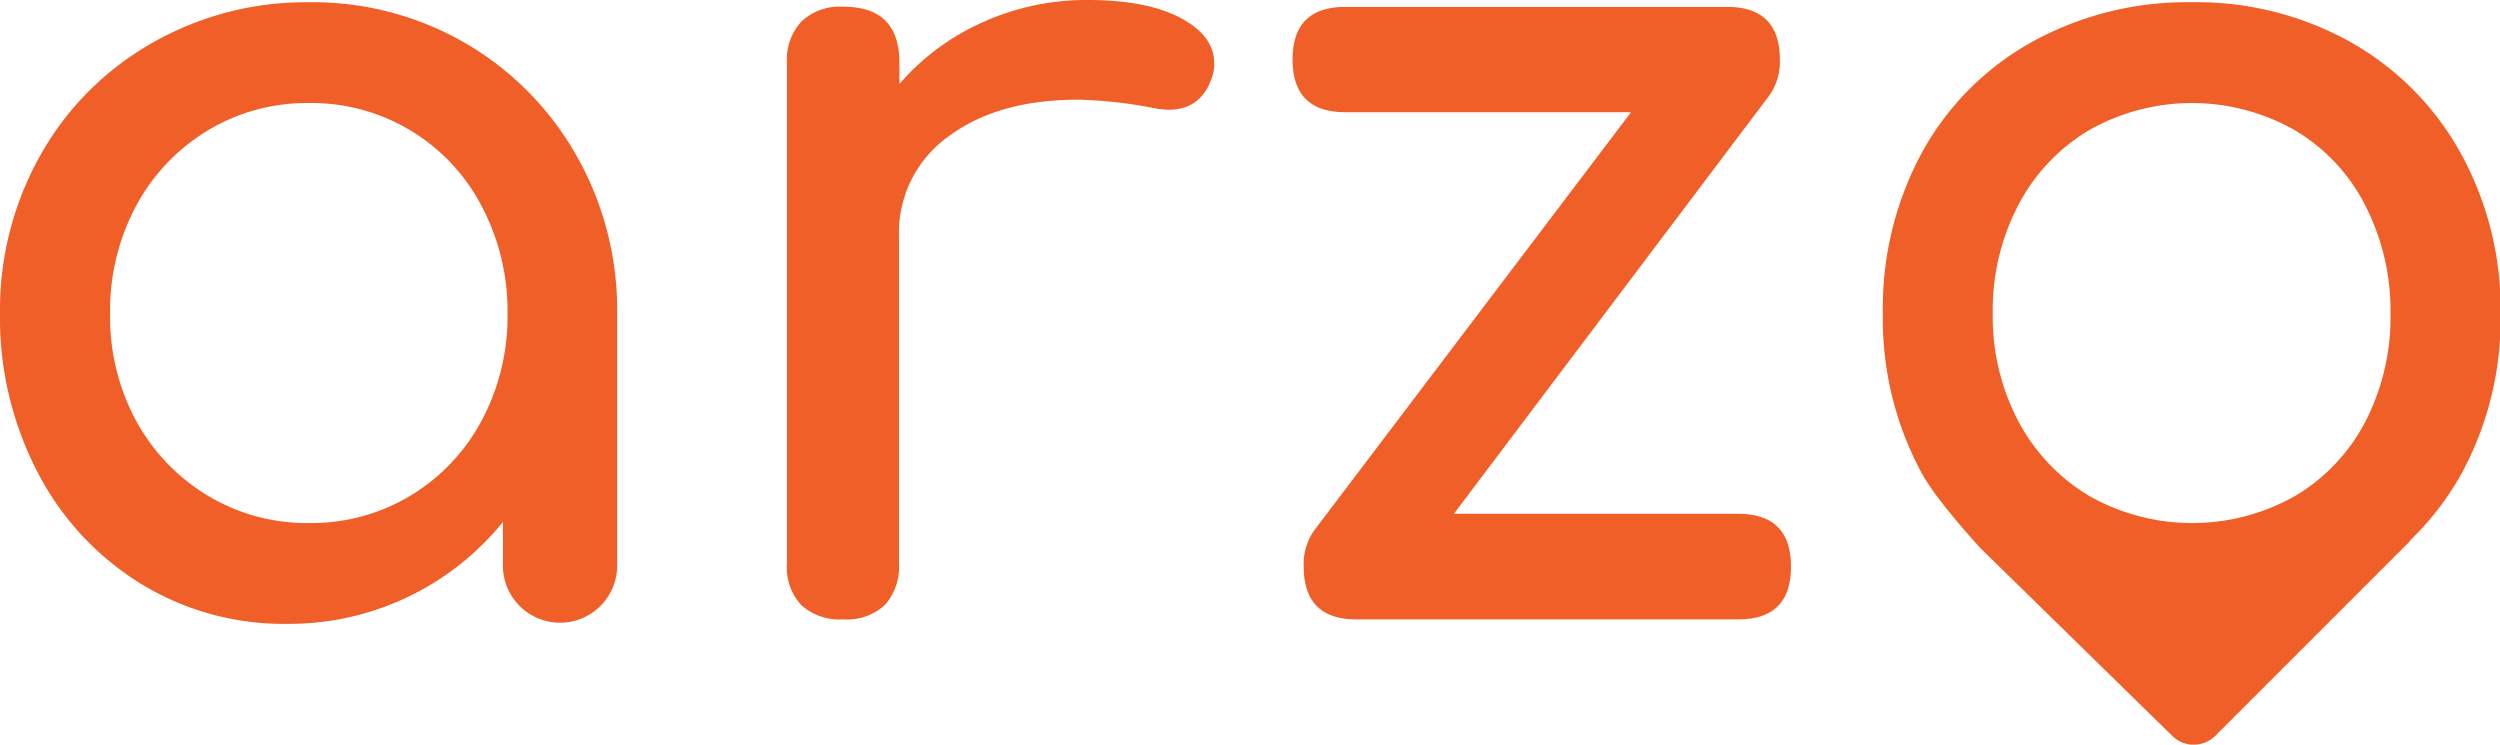
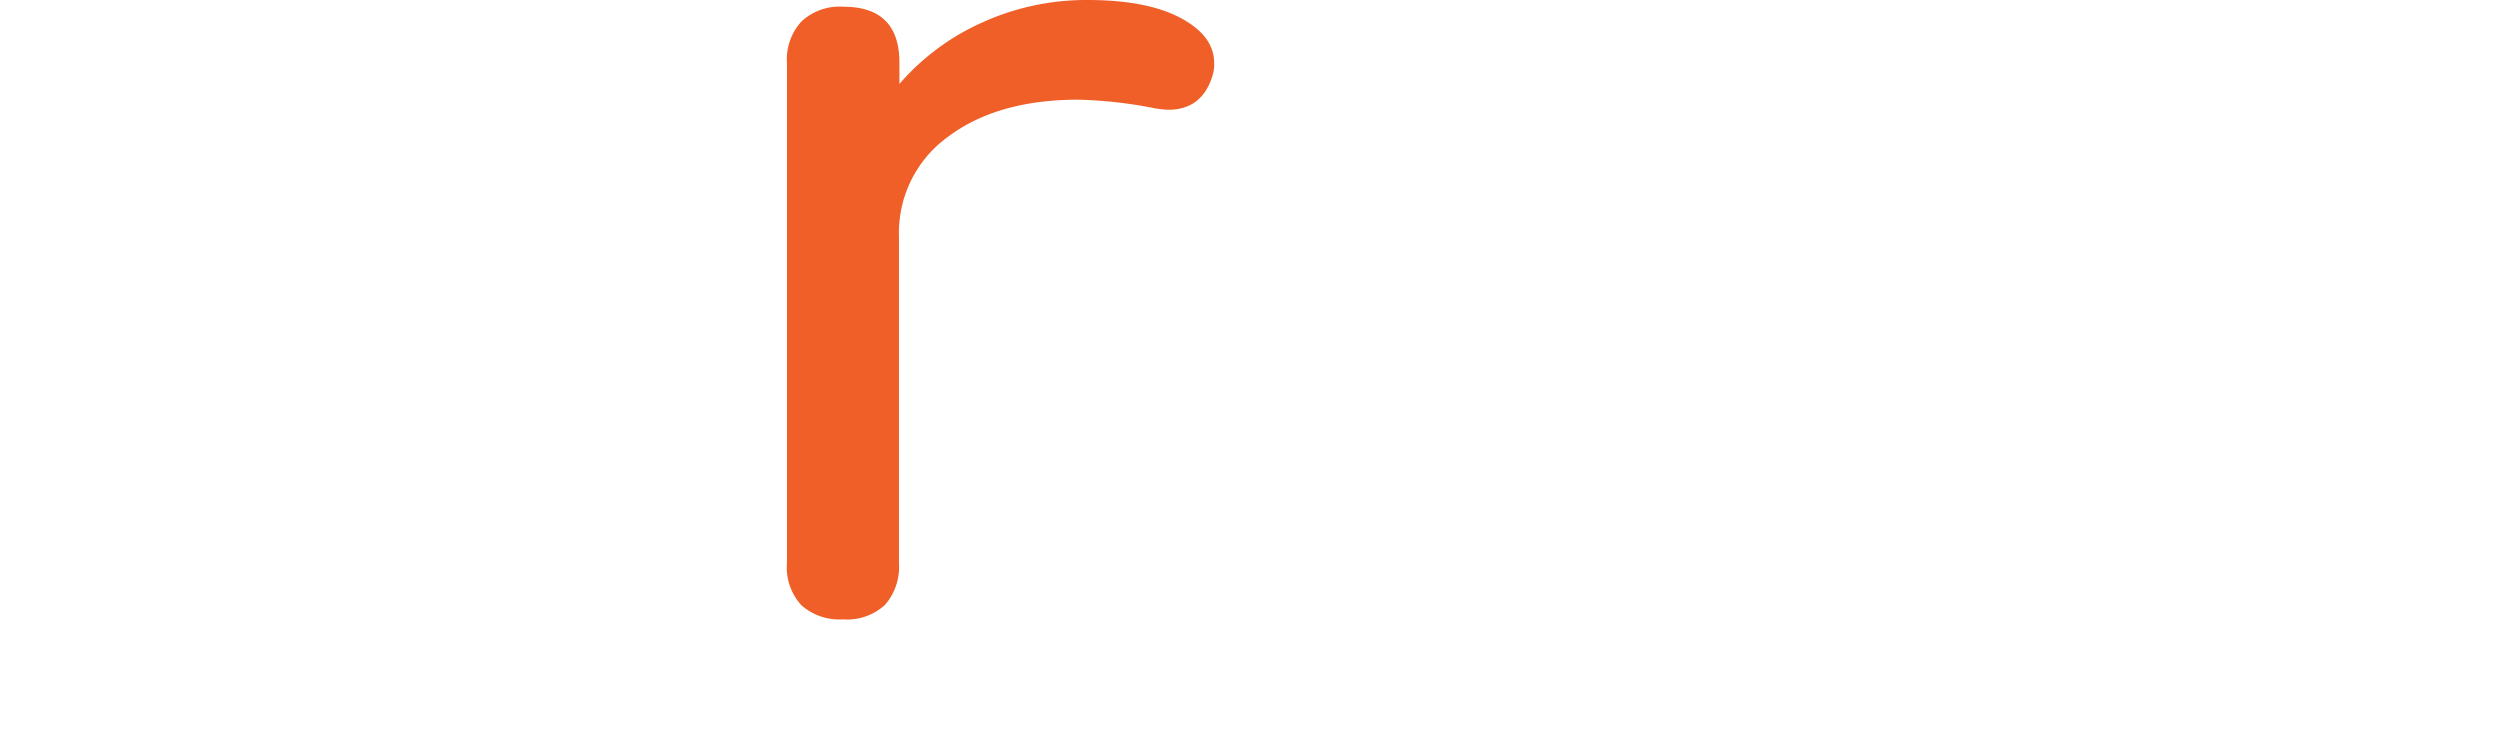
<svg xmlns="http://www.w3.org/2000/svg" width="289.69" height="86.28" viewBox="0 0 289.69 86.28">
  <title>Asset 1</title>
-   <path d="M53.93,5A35,35,0,0,1,66.78,18a36.13,36.13,0,0,1,4.73,18.36V65.28a6.62,6.62,0,1,1-13.23,0v-4.8A31.9,31.9,0,0,1,33.23,72.29a31.63,31.63,0,0,1-16.94-4.67A32.79,32.79,0,0,1,4.35,54.71,38.76,38.76,0,0,1,0,36.34,36.6,36.6,0,0,1,4.67,18,34.12,34.12,0,0,1,17.59,5,35.9,35.9,0,0,1,35.82.26,35.25,35.25,0,0,1,53.93,5ZM47.57,57.43a22.51,22.51,0,0,0,8.24-8.69,25.64,25.64,0,0,0,3-12.4,26,26,0,0,0-3-12.46,22.21,22.21,0,0,0-20-11.94,22.21,22.21,0,0,0-11.74,3.18,22.75,22.75,0,0,0-8.31,8.76,25.6,25.6,0,0,0-3,12.46,25.23,25.23,0,0,0,3,12.4,22.91,22.91,0,0,0,8.31,8.69,22.21,22.21,0,0,0,11.74,3.18A22.27,22.27,0,0,0,47.57,57.43Z" fill="#f05f28" />
  <path d="M136.8,2.08q3.88,2.07,3.89,5.19a4.47,4.47,0,0,1-.13,1.3q-1.17,4.15-5.19,4.15a11.35,11.35,0,0,1-2-.26,51.77,51.77,0,0,0-8.43-.91q-9.34,0-15.06,4.28a13.7,13.7,0,0,0-5.71,11.56V65.28a6.68,6.68,0,0,1-1.62,4.81,6.48,6.48,0,0,1-4.87,1.68,6.64,6.64,0,0,1-4.8-1.62,6.43,6.43,0,0,1-1.69-4.87v-58a6.46,6.46,0,0,1,1.69-4.8A6.46,6.46,0,0,1,97.73.78q6.49,0,6.49,6.49V9.73a27.49,27.49,0,0,1,9.61-7.13A29.11,29.11,0,0,1,126,0Q132.9,0,136.8,2.08Z" fill="#f05f28" />
-   <path d="M207.53,65.67q0,6.1-6.1,6.1H157.17q-6.09,0-6.1-6.1a6.74,6.74,0,0,1,1.17-4.15L189,13H155.88q-6.1,0-6.1-6.1t6.1-6.1h44.26q6.09,0,6.1,6.1A6.74,6.74,0,0,1,205.07,11l-36.6,48.54h33Q207.54,59.57,207.53,65.67Z" fill="#f05f28" />
-   <path d="M285.08,17.65A33.1,33.1,0,0,0,272.36,4.87,36.52,36.52,0,0,0,254,.26a37.17,37.17,0,0,0-18.56,4.61,32.57,32.57,0,0,0-12.72,12.78,37.81,37.81,0,0,0-4.54,18.69,37.55,37.55,0,0,0,4.54,18.56c1.85,3.33,6.8,8.65,6.8,8.65L251.7,85.26a3.54,3.54,0,0,0,5,0l22.58-22.58h-.06a33.28,33.28,0,0,0,6-7.78,37.55,37.55,0,0,0,4.54-18.56A37.42,37.42,0,0,0,285.08,17.65Zm-51.2,6.1a21.84,21.84,0,0,1,8.24-8.69,24.16,24.16,0,0,1,23.75,0,21.37,21.37,0,0,1,8.18,8.69A26.71,26.71,0,0,1,277,36.34a26.35,26.35,0,0,1-2.92,12.53,21.59,21.59,0,0,1-8.18,8.63,24.23,24.23,0,0,1-23.75,0,22.08,22.08,0,0,1-8.24-8.63,25.92,25.92,0,0,1-3-12.53A26.27,26.27,0,0,1,233.88,23.75Z" fill="#f05f28" />
</svg>